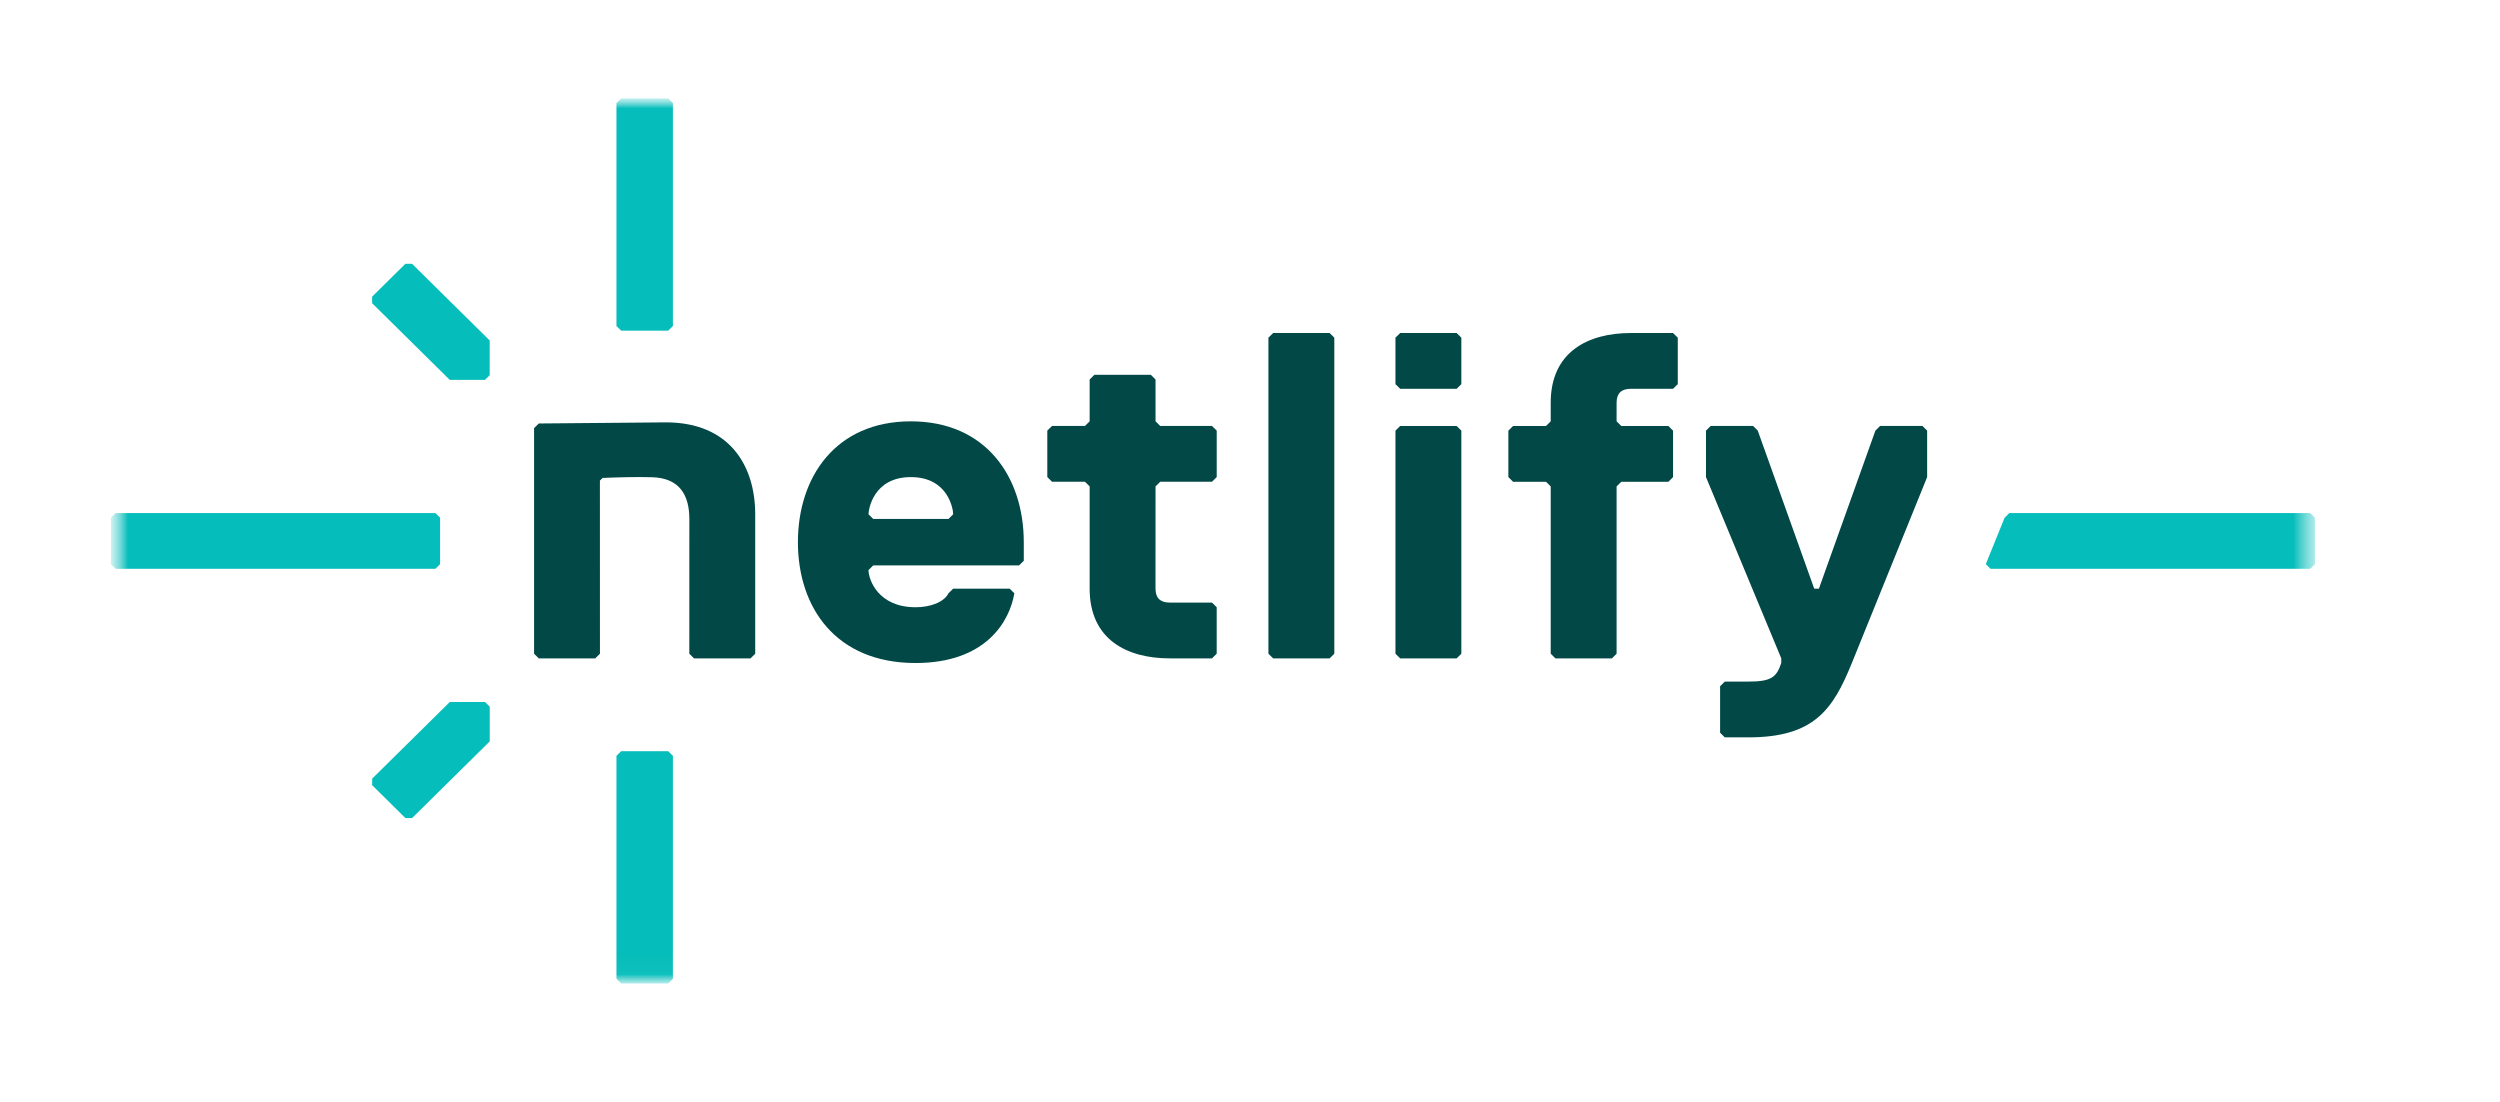
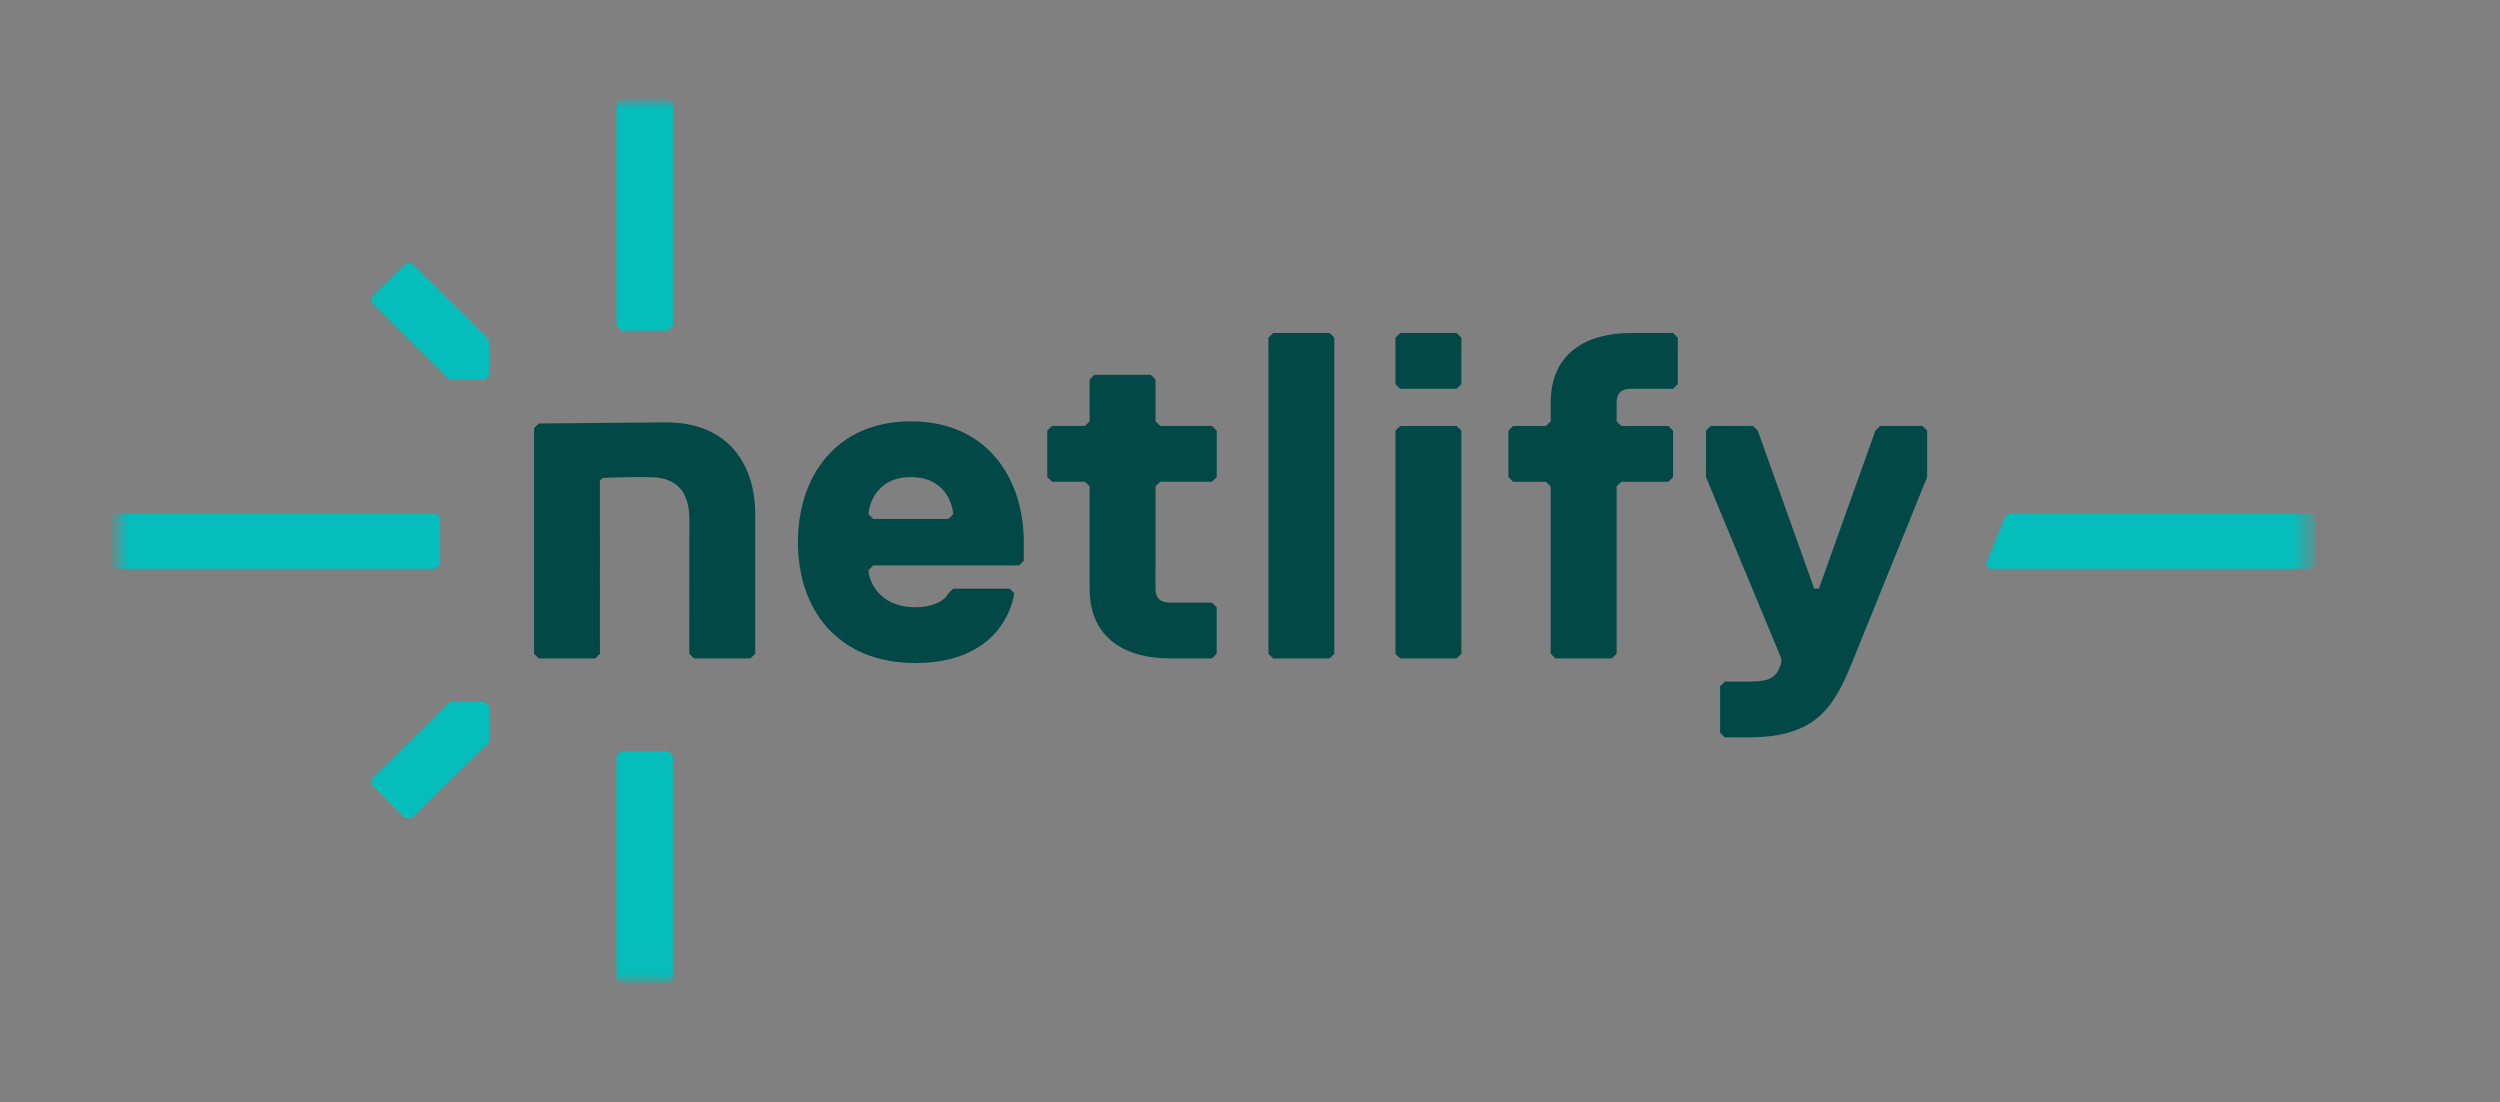
<svg xmlns="http://www.w3.org/2000/svg" width="127" height="56" viewBox="0 0 127 56" fill="none">
  <rect x="0" y="0" width="127" height="56" fill="#808080" stroke="none" />
  <g clip-path="url(#clip0_3672_132)">
-     <path d="M127 0H0V56H127V0Z" fill="white" />
    <mask id="mask0_3672_132" style="mask-type:luminance" maskUnits="userSpaceOnUse" x="5" y="5" width="113" height="46">
      <path d="M117.6 5H5.635V50.147H117.6V5Z" fill="white" />
    </mask>
    <g mask="url(#mask0_3672_132)">
      <mask id="mask1_3672_132" style="mask-type:luminance" maskUnits="userSpaceOnUse" x="5" y="5" width="113" height="45">
        <path d="M117.6 5H5.635V49.958H117.6V5Z" fill="white" />
      </mask>
      <g mask="url(#mask1_3672_132)">
        <path d="M31.316 49.722V38.397L31.555 38.16H33.944L34.183 38.397V49.722L33.944 49.959H31.555L31.316 49.722Z" fill="#05BDBA" />
        <path d="M31.316 16.562V5.236L31.555 5H33.944L34.183 5.236V16.562L33.944 16.798H31.555L31.316 16.562Z" fill="#05BDBA" />
        <path d="M20.933 41.558H20.595L18.906 39.889V39.555L22.85 35.661L24.638 35.661L24.878 35.897V37.663L20.933 41.558Z" fill="#05BDBA" />
        <path d="M20.931 13.401H20.593L18.904 15.07V15.403L22.848 19.298L24.636 19.297L24.876 19.062V17.296L20.931 13.401Z" fill="#05BDBA" />
        <path d="M5.874 26.064H22.117L22.357 26.3V28.659L22.117 28.895H5.874L5.635 28.659V26.3L5.874 26.064Z" fill="#05BDBA" />
        <path d="M102.073 26.064H117.361L117.601 26.3V28.659L117.361 28.895H101.118L100.879 28.659L101.834 26.3L102.073 26.064Z" fill="#05BDBA" />
        <path d="M52.008 28.487L51.769 28.723H44.359L44.12 28.959C44.12 29.431 44.598 30.848 46.51 30.848C47.227 30.848 47.944 30.611 48.183 30.139L48.422 29.903H51.291L51.529 30.139C51.291 31.555 50.096 33.681 46.51 33.681C42.447 33.681 40.534 30.848 40.534 27.543C40.534 24.238 42.446 21.404 46.271 21.404C50.096 21.404 52.008 24.238 52.008 27.543V28.487ZM48.422 26.126C48.422 25.889 48.183 24.237 46.271 24.237C44.359 24.237 44.12 25.889 44.12 26.126L44.359 26.362H48.183L48.422 26.126Z" fill="#014847" />
        <path d="M58.7 29.903C58.7 30.375 58.939 30.611 59.417 30.611H61.568L61.808 30.848V33.209L61.568 33.445H59.417C57.266 33.445 55.354 32.5 55.354 29.903V24.708L55.115 24.472H53.442L53.203 24.236V21.875L53.442 21.639H55.115L55.354 21.403V19.278L55.593 19.041H58.462L58.701 19.278V21.403L58.94 21.639H61.569L61.809 21.875V24.236L61.569 24.472H58.94L58.701 24.708L58.7 29.903Z" fill="#014847" />
        <path d="M67.544 33.445H64.675L64.436 33.209V17.154L64.675 16.918H67.544L67.783 17.154V33.209L67.544 33.445Z" fill="#014847" />
        <path d="M73.997 19.751H71.129L70.889 19.515V17.154L71.129 16.918H73.997L74.236 17.154V19.515L73.997 19.751ZM73.997 33.445H71.129L70.889 33.209V21.876L71.129 21.64H73.997L74.236 21.876V33.209L73.997 33.445Z" fill="#014847" />
        <path d="M85.231 17.154V19.515L84.991 19.751H82.84C82.362 19.751 82.123 19.987 82.123 20.459V21.404L82.362 21.64H84.752L84.991 21.877V24.238L84.752 24.474H82.362L82.123 24.71V33.209L81.884 33.446H79.015L78.776 33.209V24.71L78.537 24.474H76.865L76.625 24.238V21.877L76.865 21.64H78.537L78.776 21.404V20.459C78.776 17.862 80.688 16.918 82.84 16.918H84.99L85.231 17.154Z" fill="#014847" />
        <path d="M94.074 33.681C93.118 36.042 92.162 37.458 88.815 37.458H87.62L87.381 37.222V34.861L87.62 34.625H88.815C90.01 34.625 90.249 34.389 90.488 33.68V33.444L86.664 24.236V21.875L86.903 21.639H89.055L89.294 21.875L92.162 29.903H92.401L95.27 21.875L95.509 21.639H97.66L97.899 21.875V24.236L94.075 33.68L94.074 33.681Z" fill="#014847" />
        <path d="M35.256 33.445L35.017 33.209L35.019 26.368C35.019 25.188 34.549 24.273 33.107 24.243C32.365 24.224 31.517 24.241 30.61 24.279L30.475 24.416L30.477 33.209L30.238 33.445H27.37L27.131 33.209V21.75L27.37 21.513L33.823 21.456C37.056 21.456 38.365 23.65 38.365 26.127V33.209L38.126 33.445H35.256Z" fill="#014847" />
      </g>
    </g>
  </g>
  <defs>
    <clipPath id="clip0_3672_132">
      <rect width="127" height="56" fill="white" />
    </clipPath>
  </defs>
</svg>